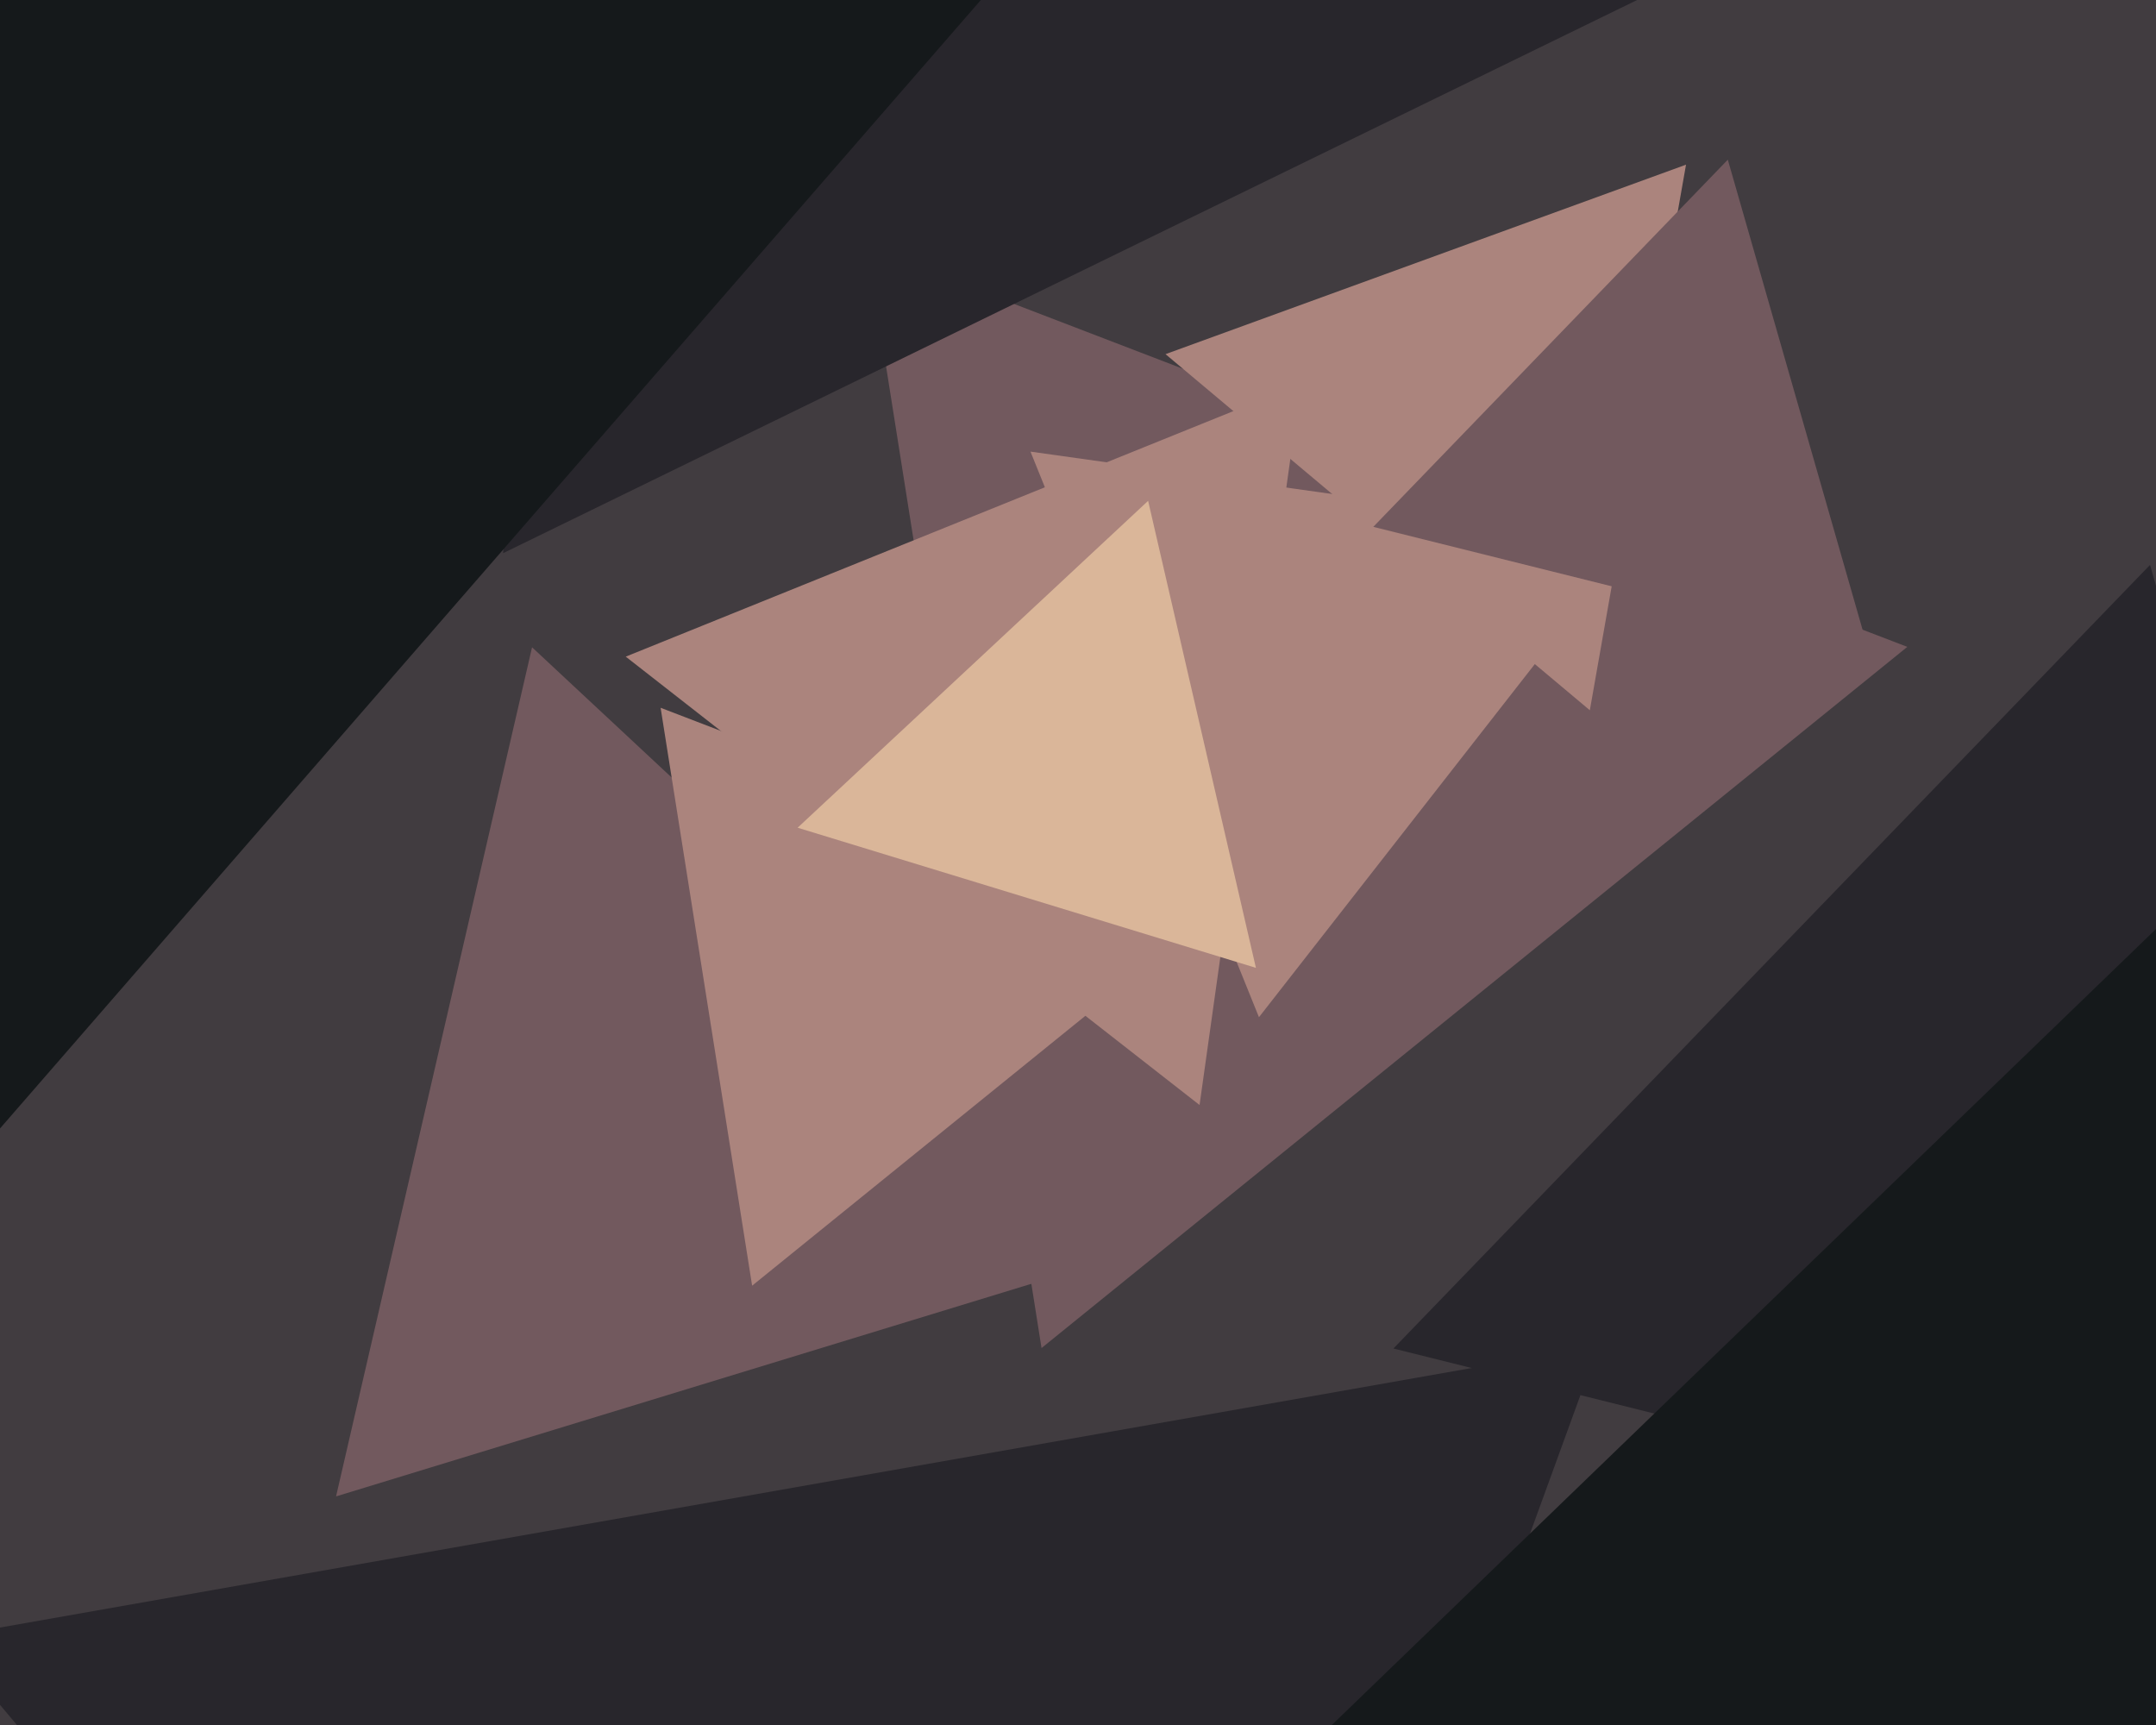
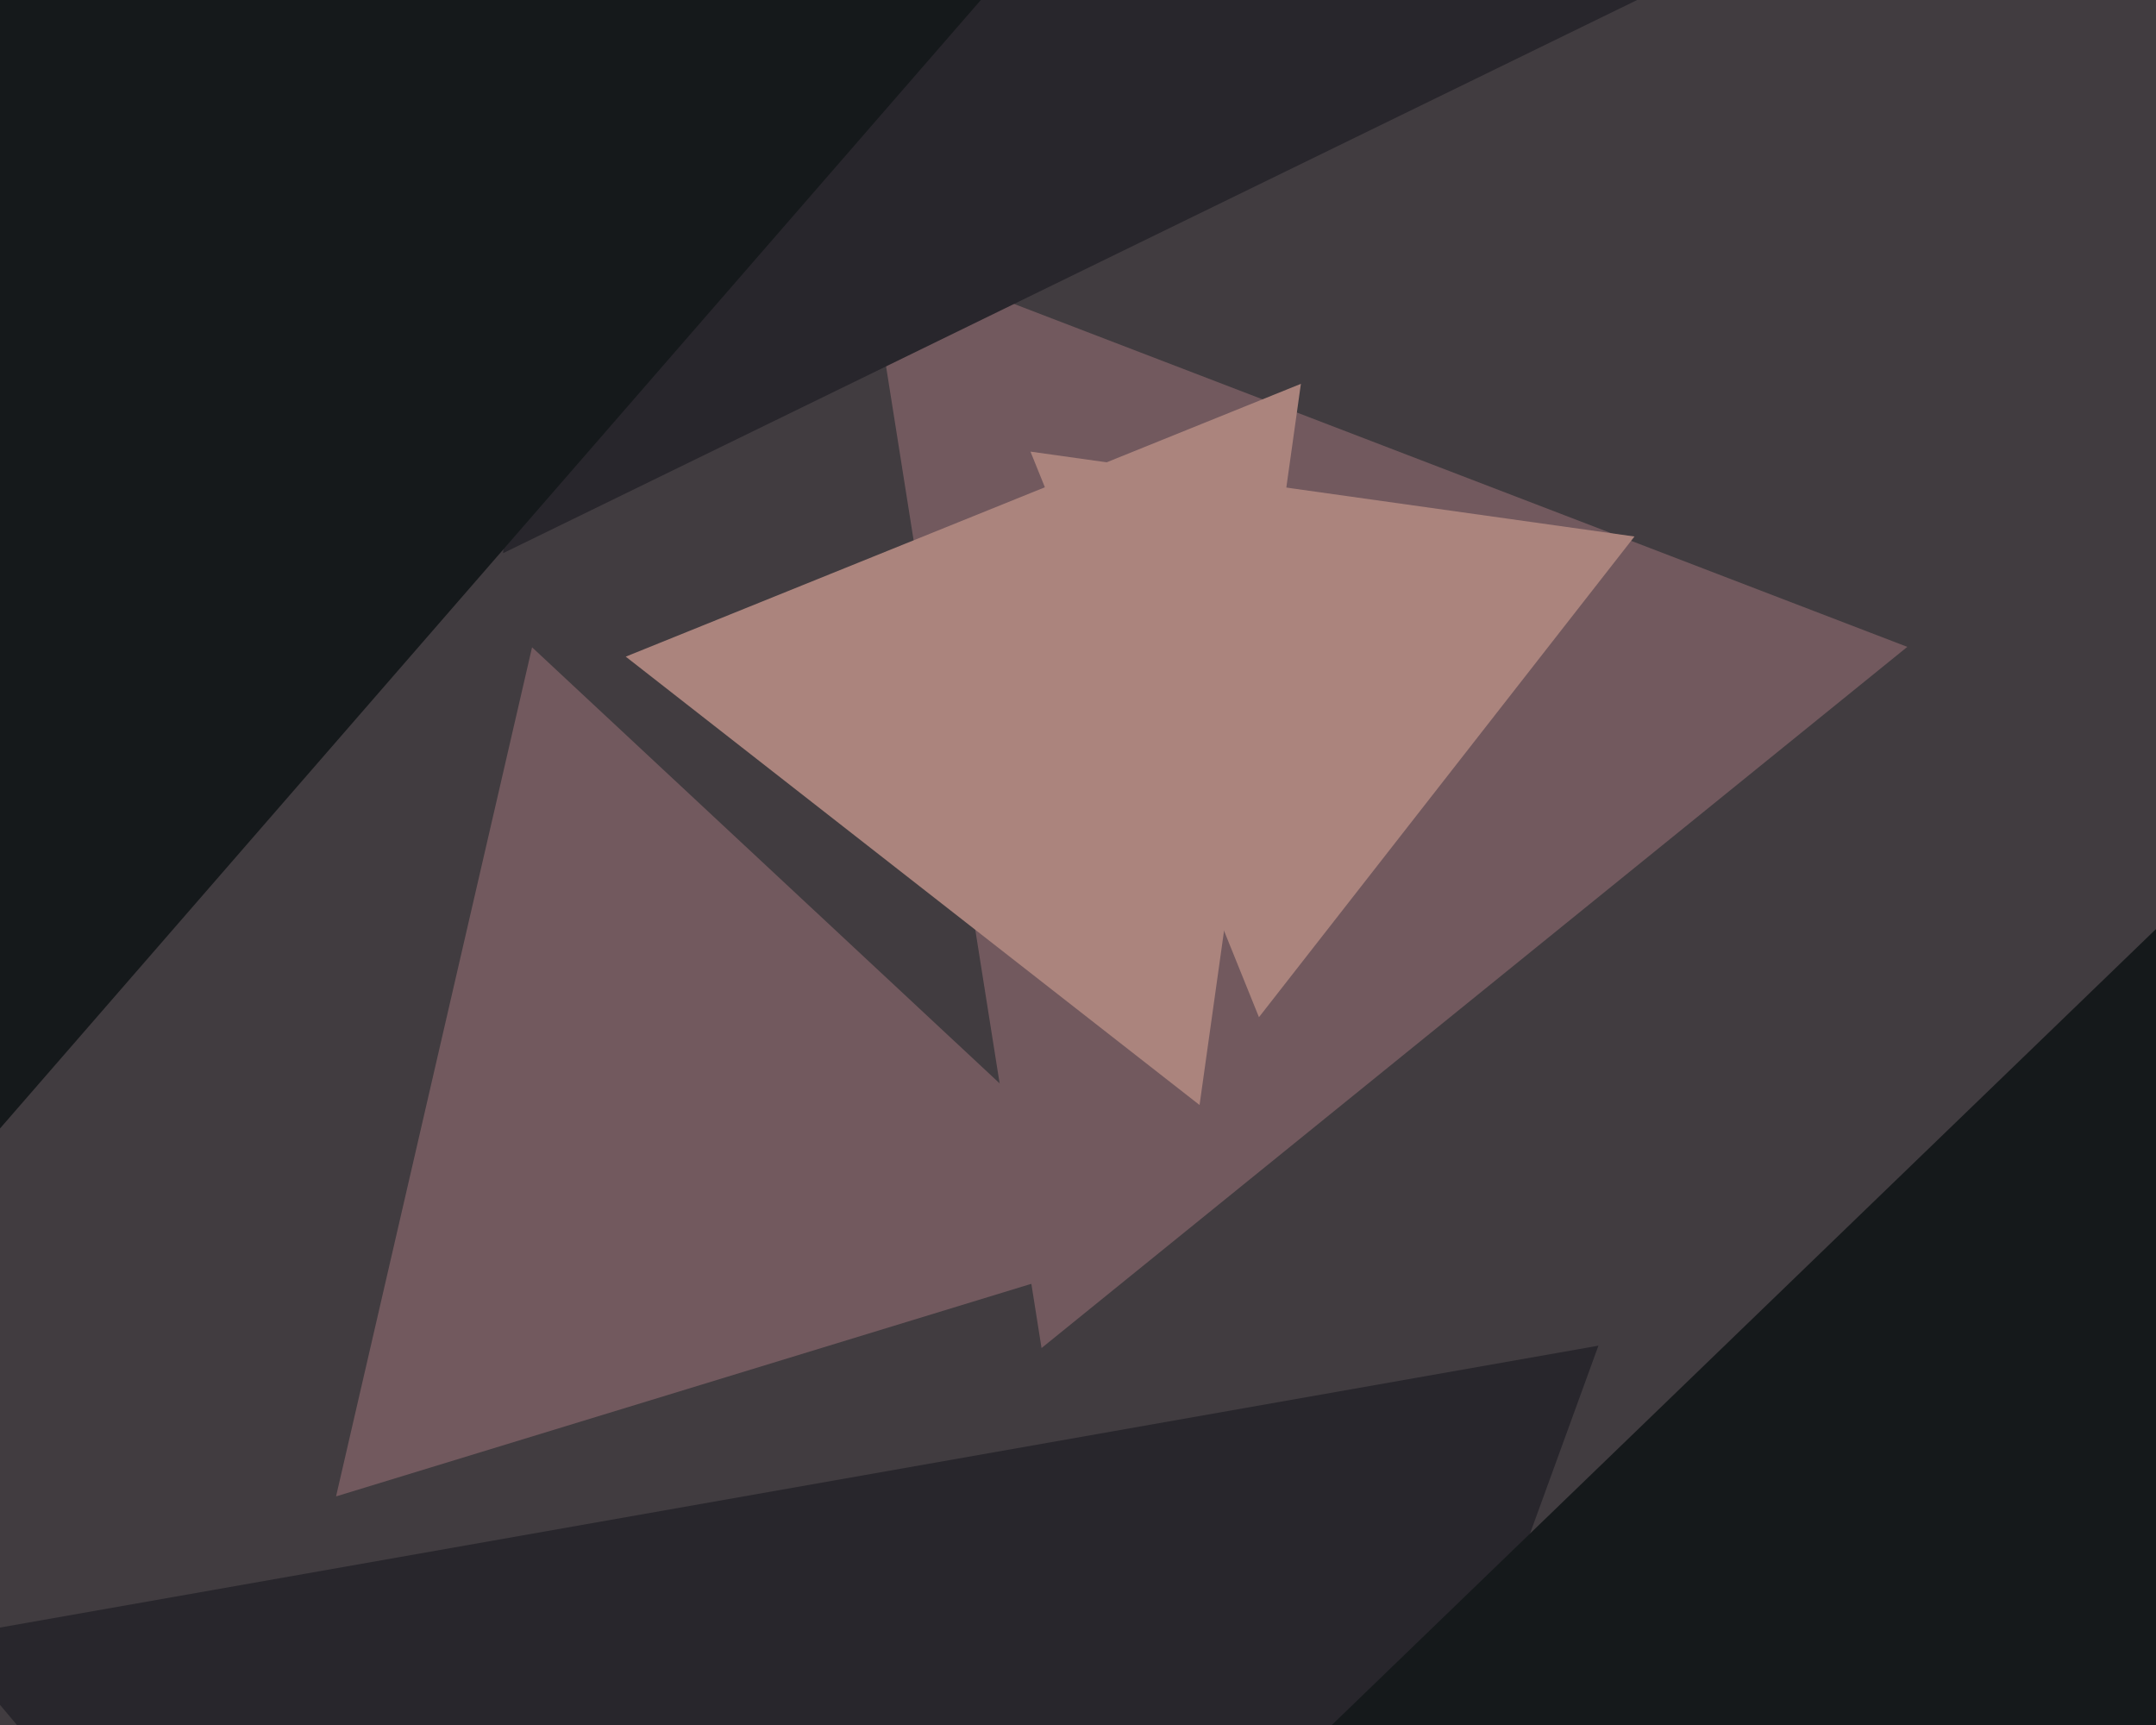
<svg xmlns="http://www.w3.org/2000/svg" width="600px" height="480px">
  <rect width="600" height="480" fill="rgb(65,60,64)" />
  <polygon points="289.852,375.111 241.352,68.891 530.796,179.998" fill="rgb(114,89,94)" />
  <polygon points="325.412,345.493 93.52,416.39 148.068,180.117" fill="rgb(114,89,94)" />
  <polygon points="333.829,307.481 174.139,182.717 362.032,106.803" fill="rgb(171,132,125)" />
-   <polygon points="442.44,197.633 324.352,98.545 469.208,45.822" fill="rgb(171,132,125)" />
  <polygon points="350.361,283.046 286.775,125.665 454.864,149.289" fill="rgb(171,132,125)" />
-   <polygon points="209.313,357.757 183.844,196.948 335.843,255.295" fill="rgb(171,132,125)" />
-   <polygon points="681.884,448.565 387.779,375.237 598.336,157.198" fill="rgb(40,38,44)" />
  <polygon points="468.486,-6.281 140.01,153.927 165.504,-210.646" fill="rgb(40,38,44)" />
  <polygon points="284.885,813.898 -15.717,455.655 444.832,374.447" fill="rgb(40,38,44)" />
  <polygon points="-58.624,381.451 -228.922,-113.13 284.547,-13.322" fill="rgb(21,25,27)" />
-   <polygon points="349.514,269.314 221.974,230.321 319.513,139.365" fill="rgb(218,182,153)" />
-   <polygon points="519.986,180.962 382.177,146.602 480.838,44.436" fill="rgb(114,89,94)" />
  <polygon points="694.016,591.026 356.03,494.11 608.954,249.864" fill="rgb(21,25,27)" />
</svg>